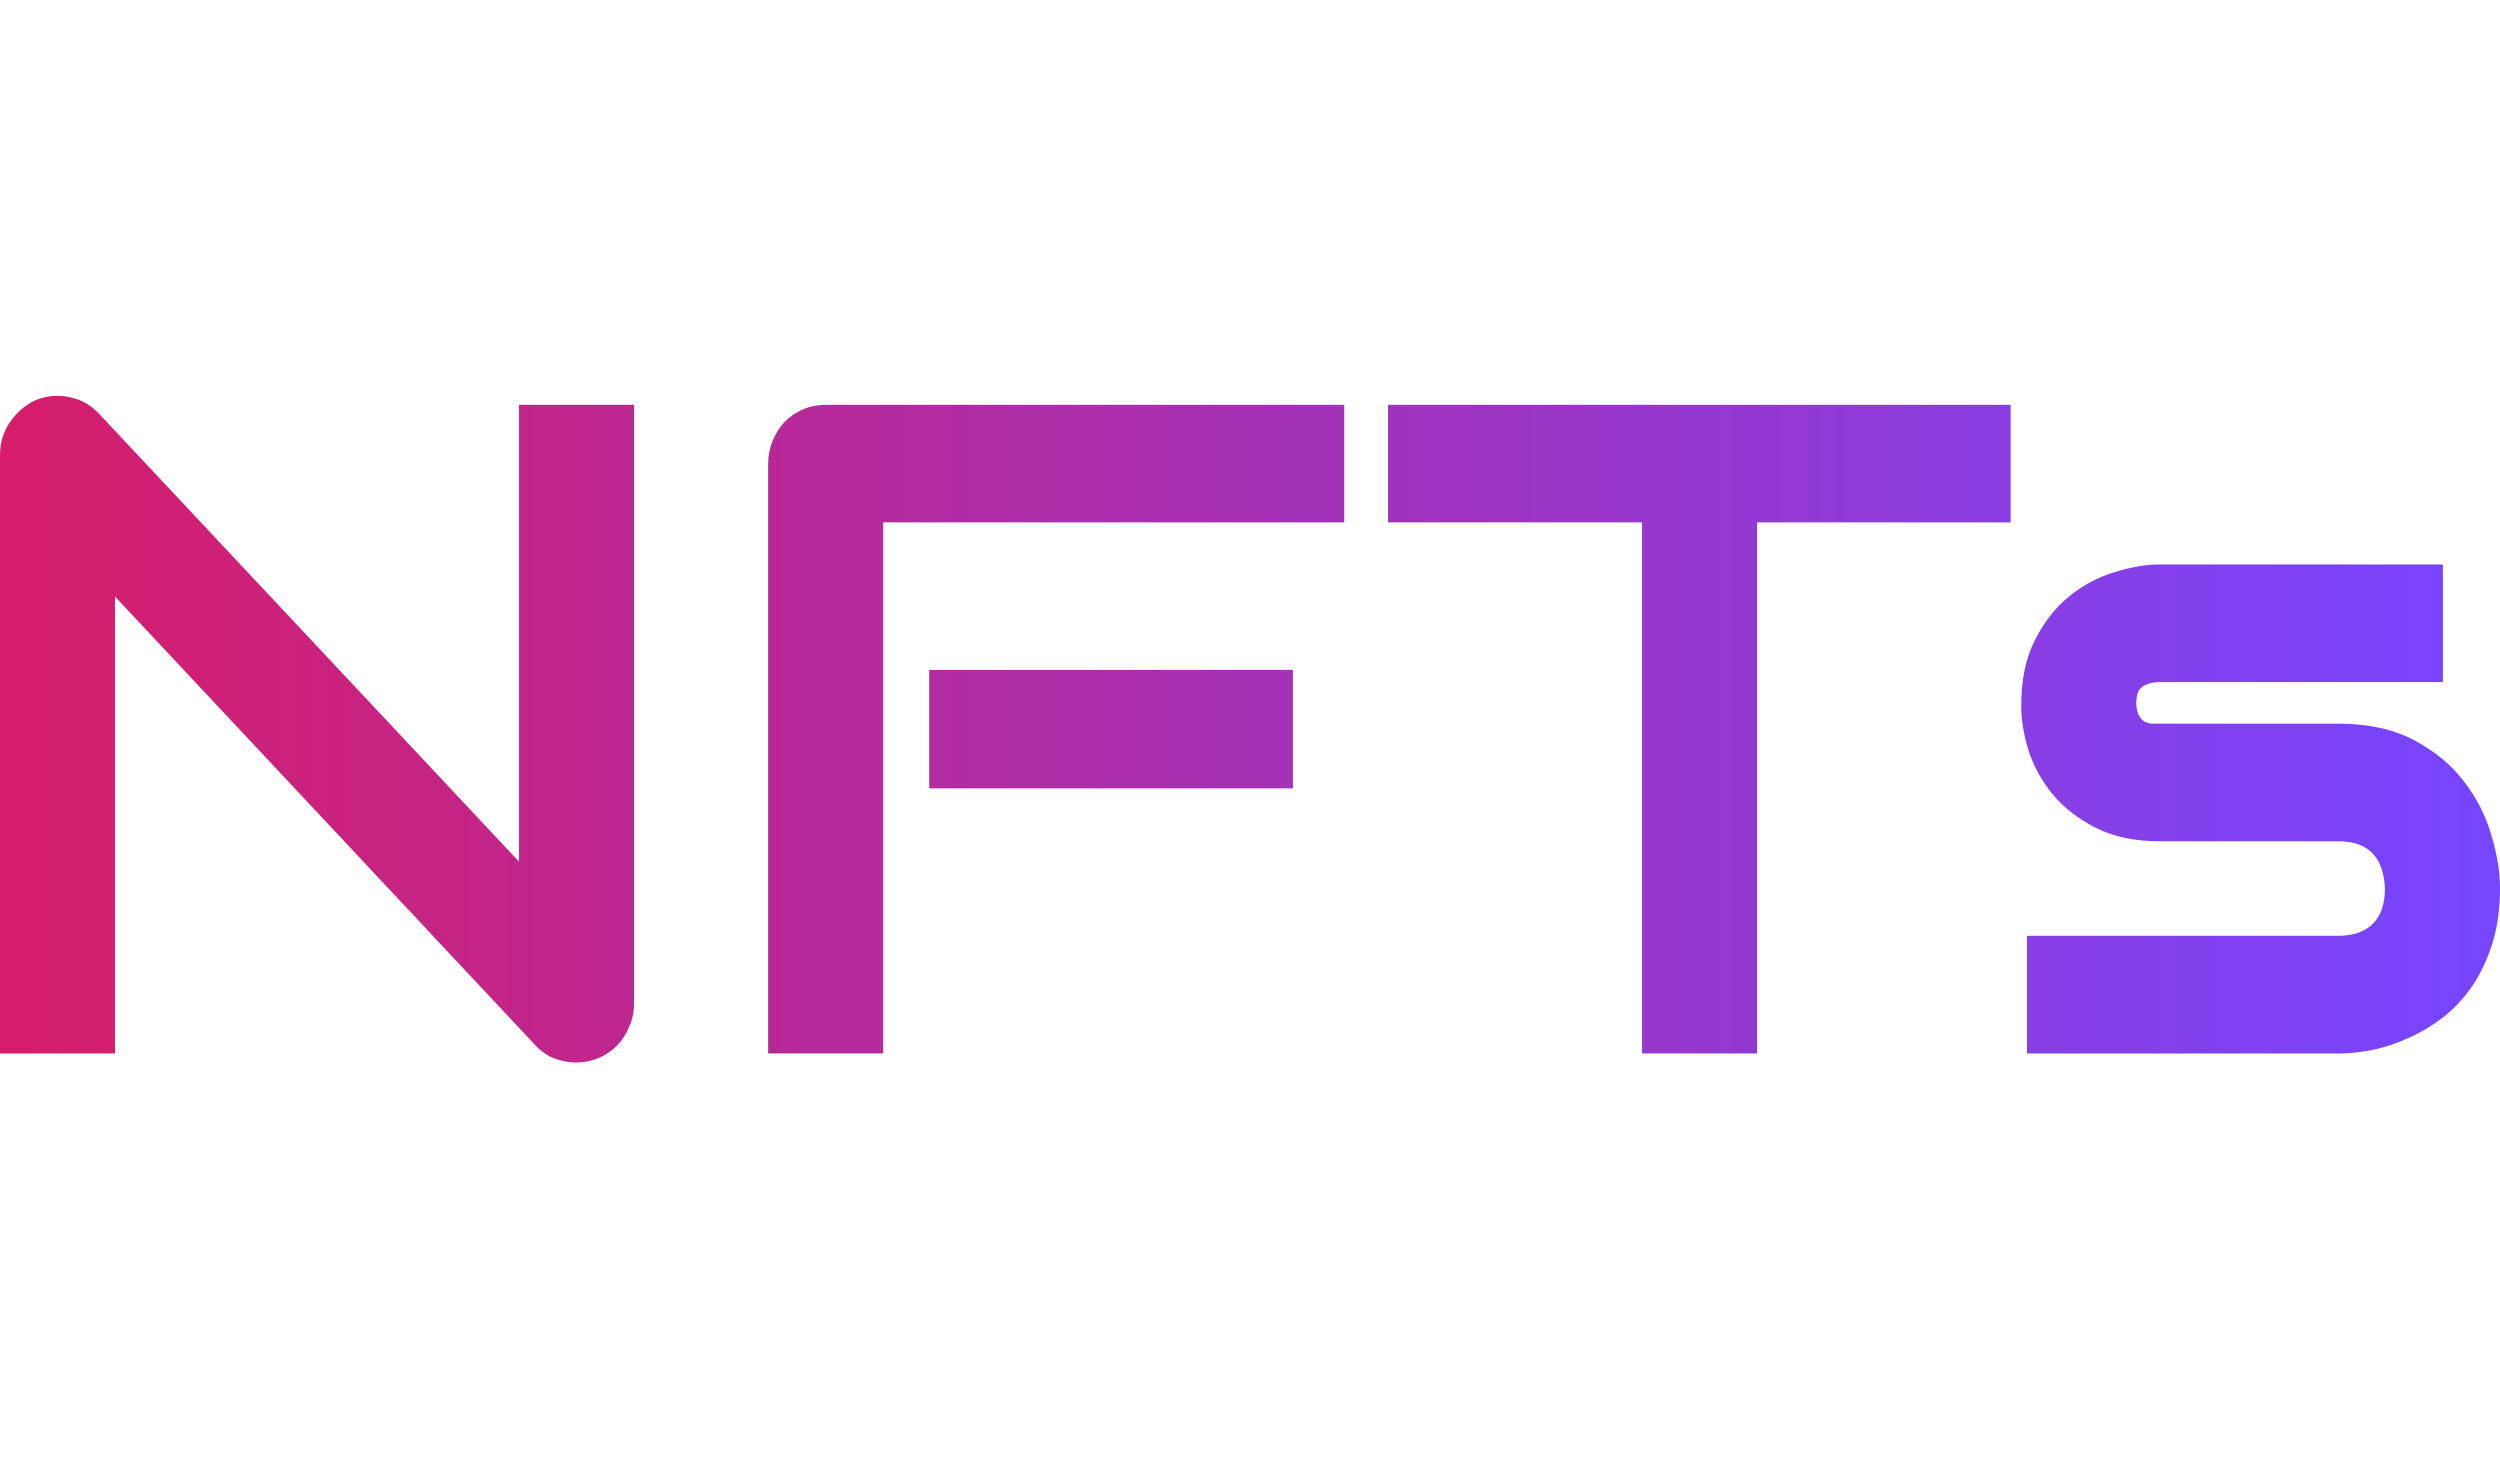
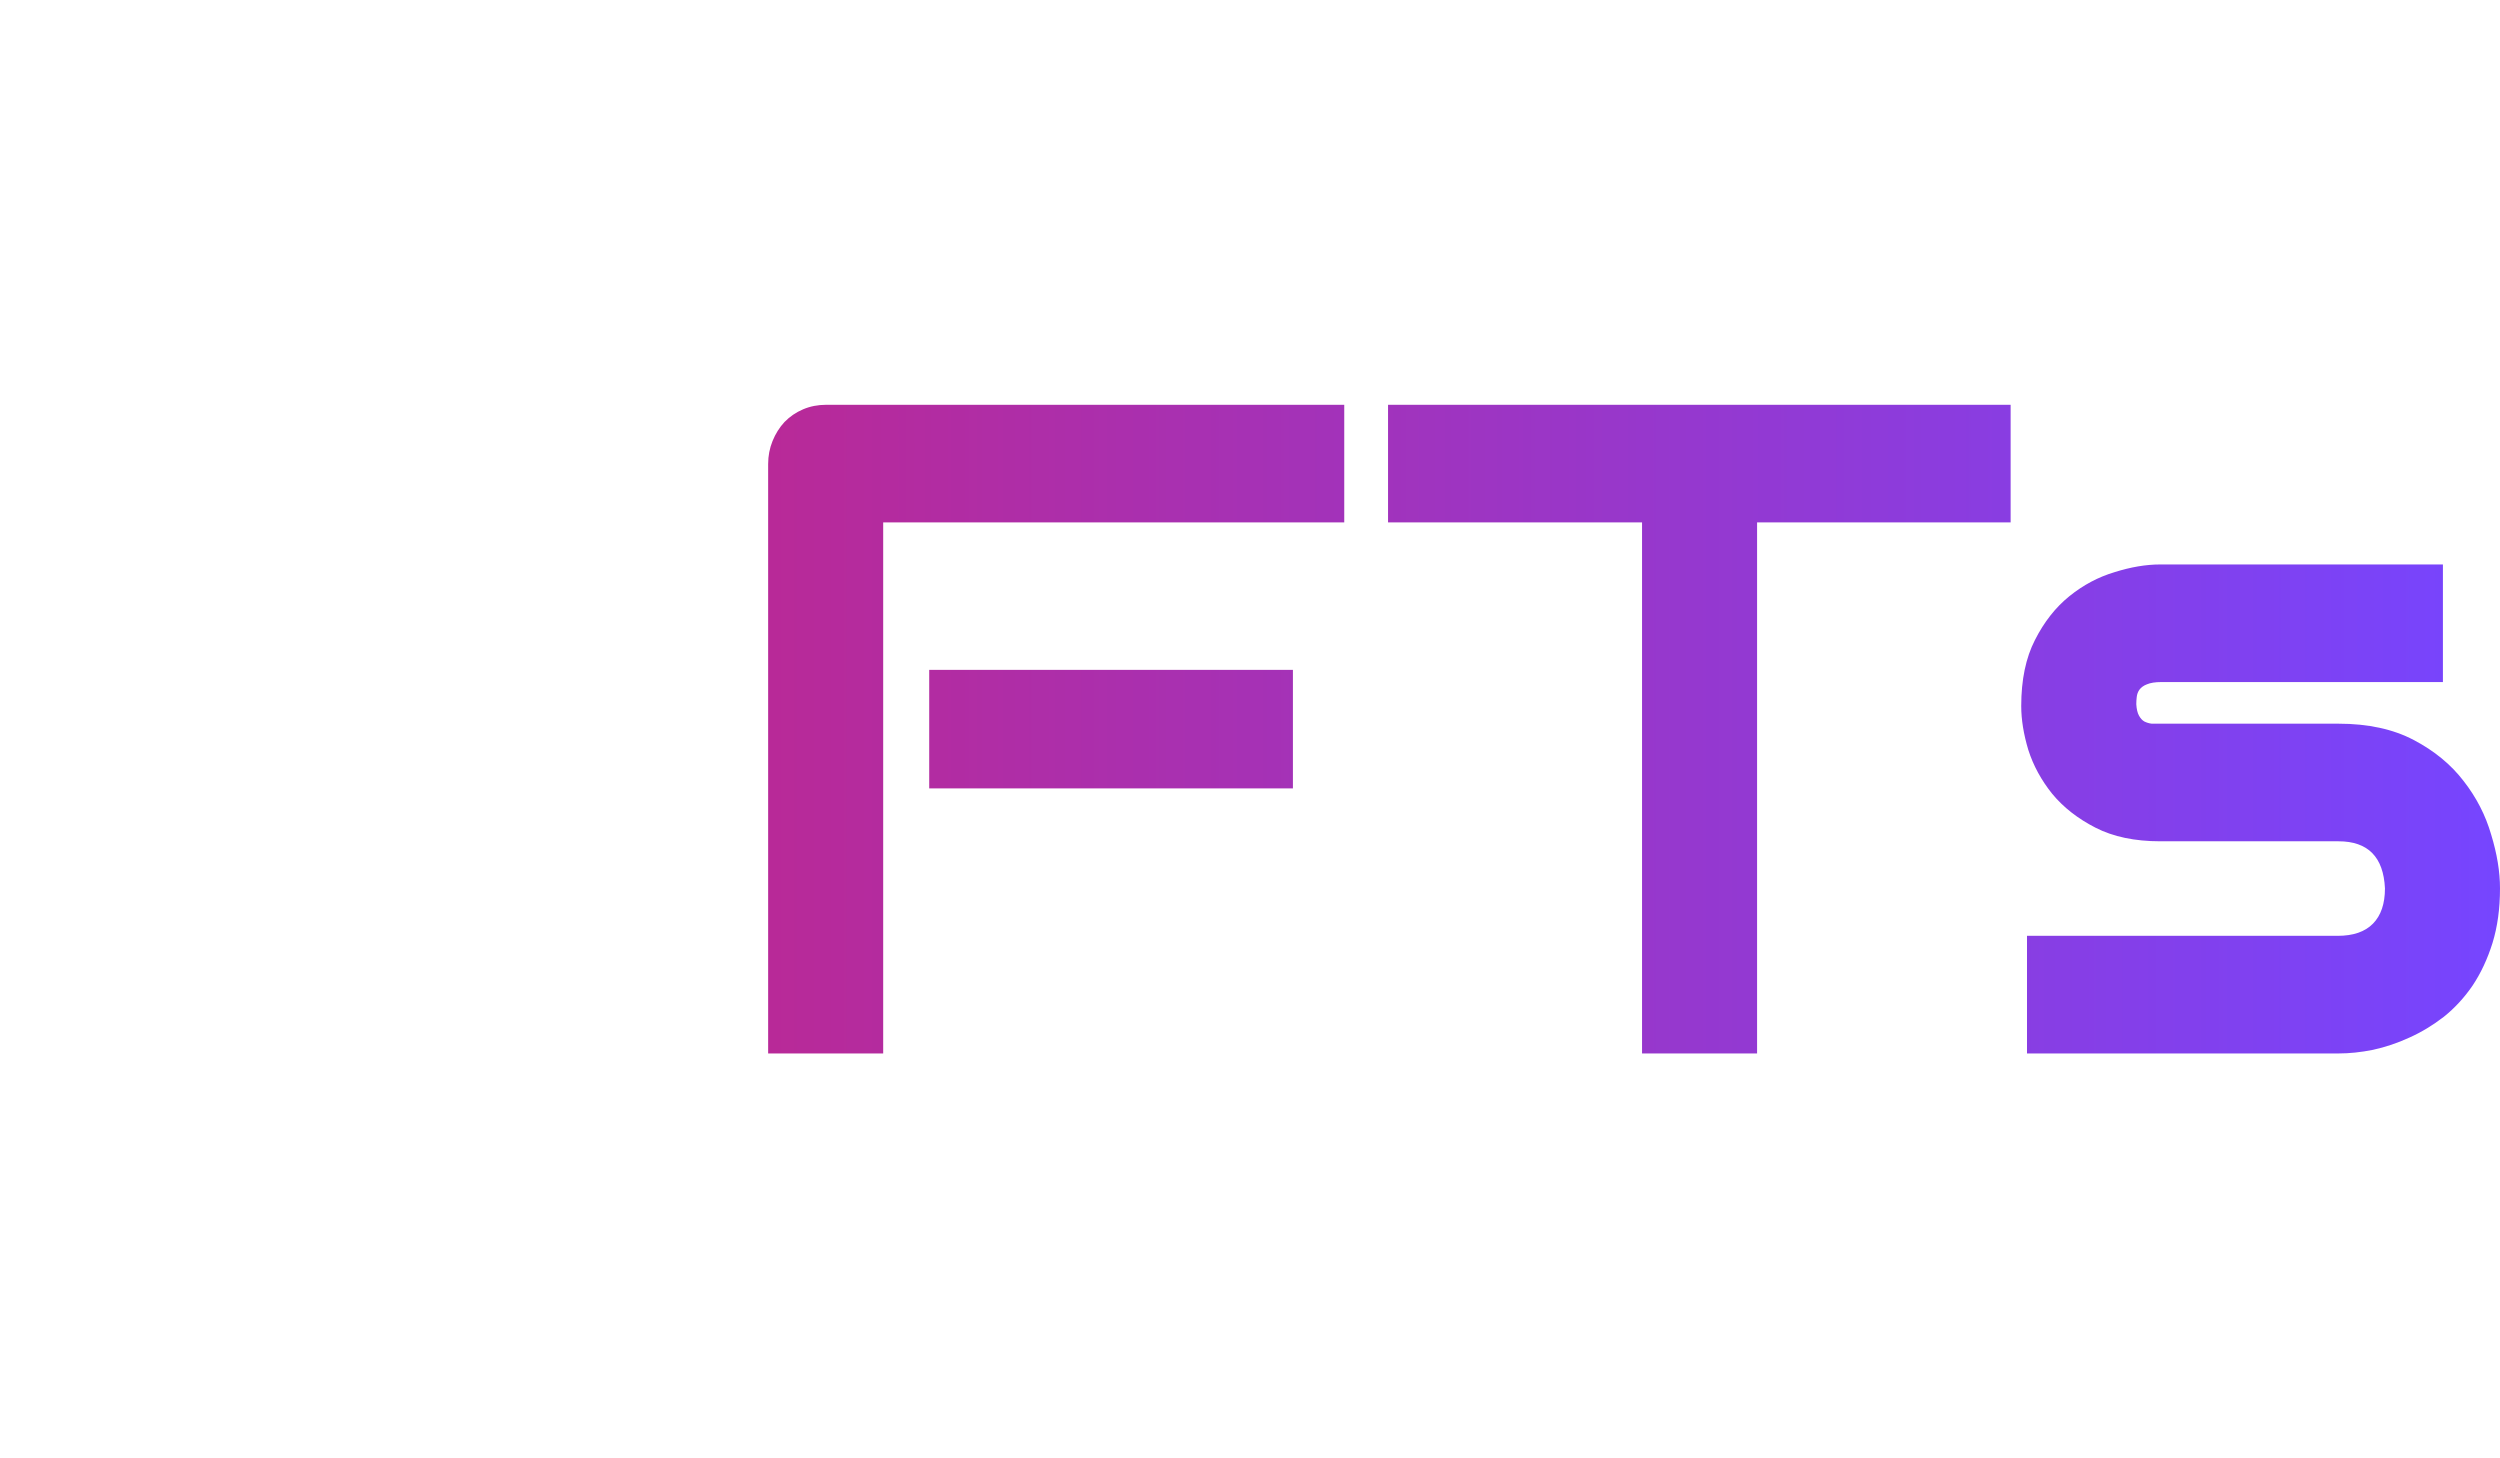
<svg xmlns="http://www.w3.org/2000/svg" width="120" height="70" viewBox="0 0 120 70" fill="none">
-   <path d="M30.435 48.156C30.435 48.561 30.358 48.937 30.202 49.285C30.06 49.632 29.862 49.936 29.607 50.197C29.366 50.443 29.076 50.638 28.736 50.783C28.396 50.928 28.035 51 27.653 51C27.313 51 26.966 50.935 26.612 50.805C26.273 50.674 25.968 50.464 25.699 50.175L5.522 28.636V50.566H0V21.84C0 21.261 0.156 20.739 0.467 20.276C0.793 19.799 1.204 19.444 1.699 19.212C2.223 18.995 2.761 18.945 3.313 19.06C3.865 19.162 4.34 19.422 4.736 19.842L24.913 41.359V19.43H30.435V48.156Z" fill="url(#paint0_linear)" />
  <path d="M62.06 37.842H44.602V32.153H62.06V37.842ZM64.524 25.075H42.393V50.566H36.871V22.274C36.871 21.883 36.942 21.514 37.083 21.167C37.225 20.819 37.416 20.515 37.657 20.255C37.911 19.994 38.209 19.791 38.549 19.647C38.889 19.502 39.257 19.43 39.653 19.43H64.524V25.075Z" fill="url(#paint1_linear)" />
  <path d="M96.51 25.075H84.34V50.566H78.818V25.075H66.626V19.43H96.51V25.075Z" fill="url(#paint2_linear)" />
  <path d="M120 42.641C120 43.61 119.88 44.486 119.639 45.268C119.398 46.035 119.08 46.715 118.683 47.309C118.287 47.888 117.827 48.387 117.303 48.807C116.779 49.212 116.227 49.545 115.646 49.806C115.08 50.066 114.499 50.262 113.904 50.392C113.324 50.508 112.772 50.566 112.248 50.566H97.296V44.92H112.205C112.956 44.92 113.522 44.725 113.904 44.334C114.287 43.943 114.478 43.379 114.478 42.641C114.407 41.135 113.664 40.382 112.248 40.382H103.688C102.471 40.382 101.437 40.165 100.588 39.731C99.738 39.297 99.044 38.754 98.506 38.103C97.982 37.451 97.6 36.749 97.359 35.996C97.133 35.244 97.019 34.542 97.019 33.89C97.019 32.631 97.239 31.574 97.678 30.72C98.117 29.852 98.669 29.15 99.335 28.614C100 28.078 100.722 27.695 101.501 27.463C102.28 27.217 103.009 27.094 103.688 27.094H117.26V32.739H103.731C103.448 32.739 103.221 32.776 103.051 32.848C102.896 32.906 102.775 32.993 102.69 33.109C102.619 33.21 102.577 33.326 102.563 33.456C102.549 33.572 102.542 33.688 102.542 33.803C102.556 34.035 102.598 34.216 102.669 34.346C102.74 34.477 102.825 34.571 102.924 34.629C103.037 34.686 103.158 34.723 103.285 34.737C103.427 34.737 103.561 34.737 103.688 34.737H112.248C113.664 34.737 114.867 34.998 115.858 35.519C116.85 36.04 117.65 36.699 118.258 37.495C118.867 38.276 119.306 39.13 119.575 40.057C119.858 40.983 120 41.844 120 42.641Z" fill="url(#paint3_linear)" />
  <defs>
    <linearGradient id="paint0_linear" x1="3.58287e-07" y1="34.709" x2="120" y2="34.709" gradientUnits="userSpaceOnUse">
      <stop stop-color="#D61D6A" />
      <stop offset="1" stop-color="#7645FF" />
    </linearGradient>
    <linearGradient id="paint1_linear" x1="3.58287e-07" y1="34.709" x2="120" y2="34.709" gradientUnits="userSpaceOnUse">
      <stop stop-color="#D61D6A" />
      <stop offset="1" stop-color="#7645FF" />
    </linearGradient>
    <linearGradient id="paint2_linear" x1="3.58287e-07" y1="34.709" x2="120" y2="34.709" gradientUnits="userSpaceOnUse">
      <stop stop-color="#D61D6A" />
      <stop offset="1" stop-color="#7645FF" />
    </linearGradient>
    <linearGradient id="paint3_linear" x1="3.58287e-07" y1="34.709" x2="120" y2="34.709" gradientUnits="userSpaceOnUse">
      <stop stop-color="#D61D6A" />
      <stop offset="1" stop-color="#7645FF" />
    </linearGradient>
  </defs>
</svg>